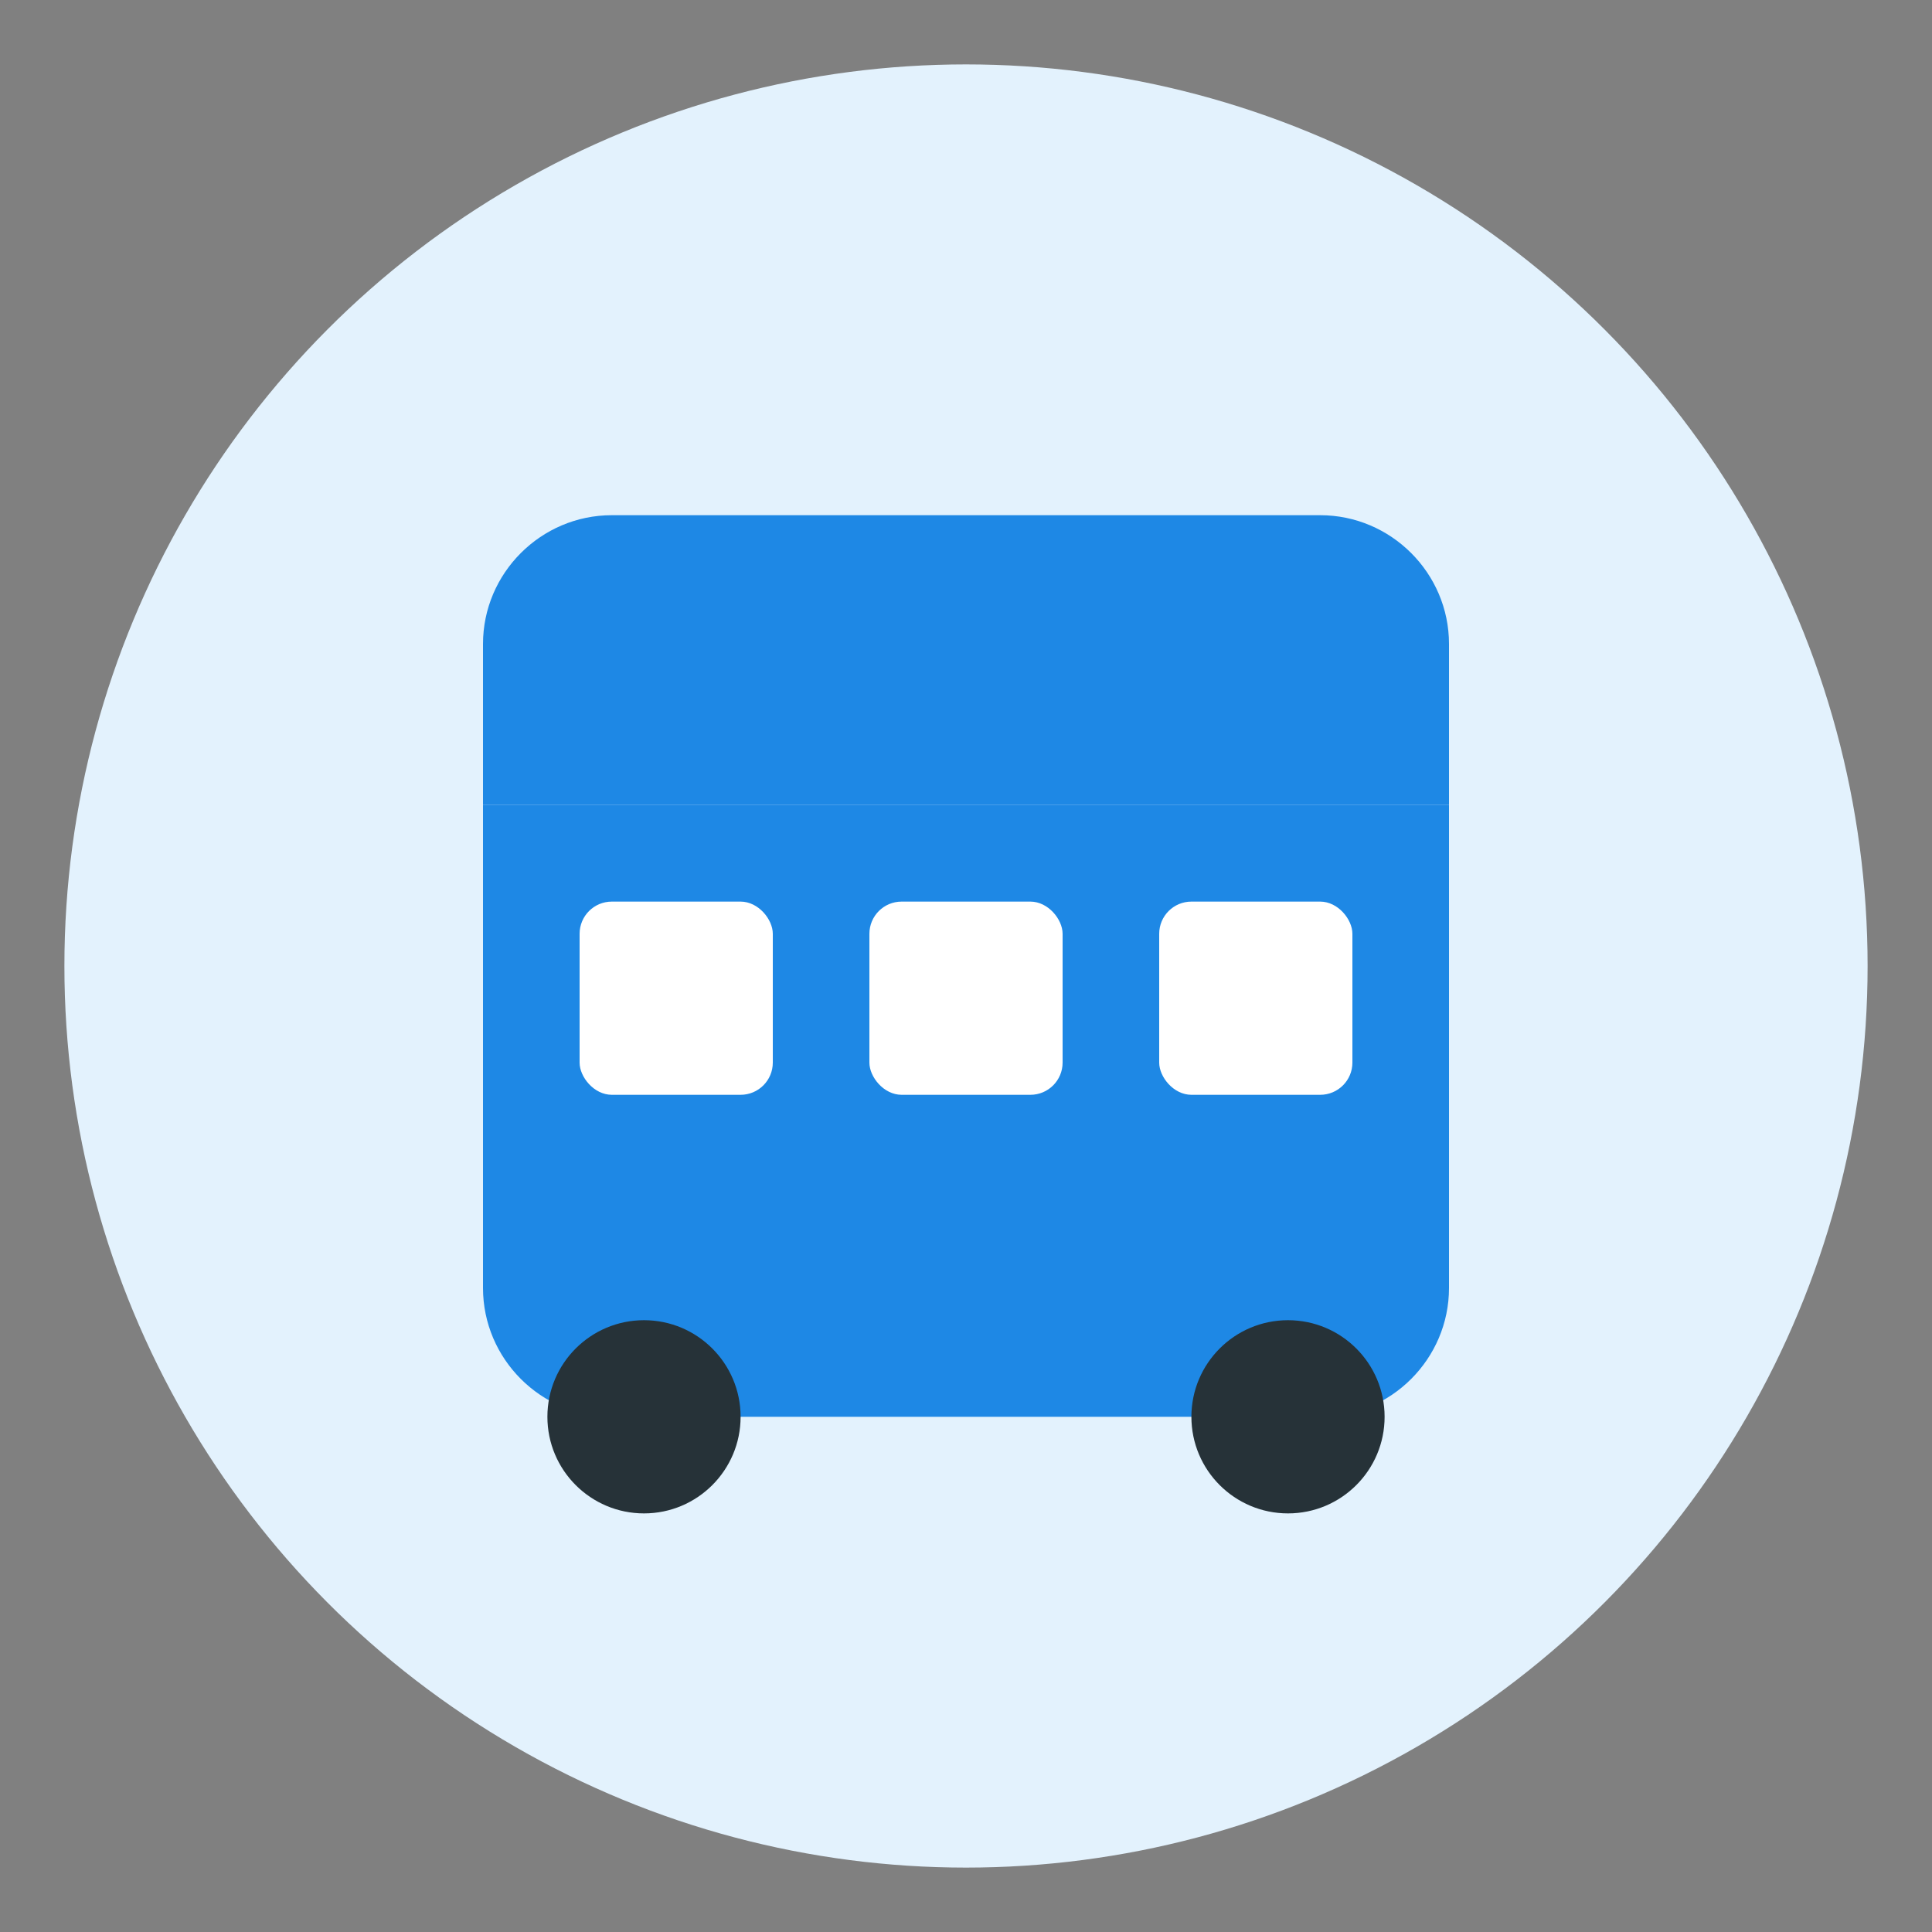
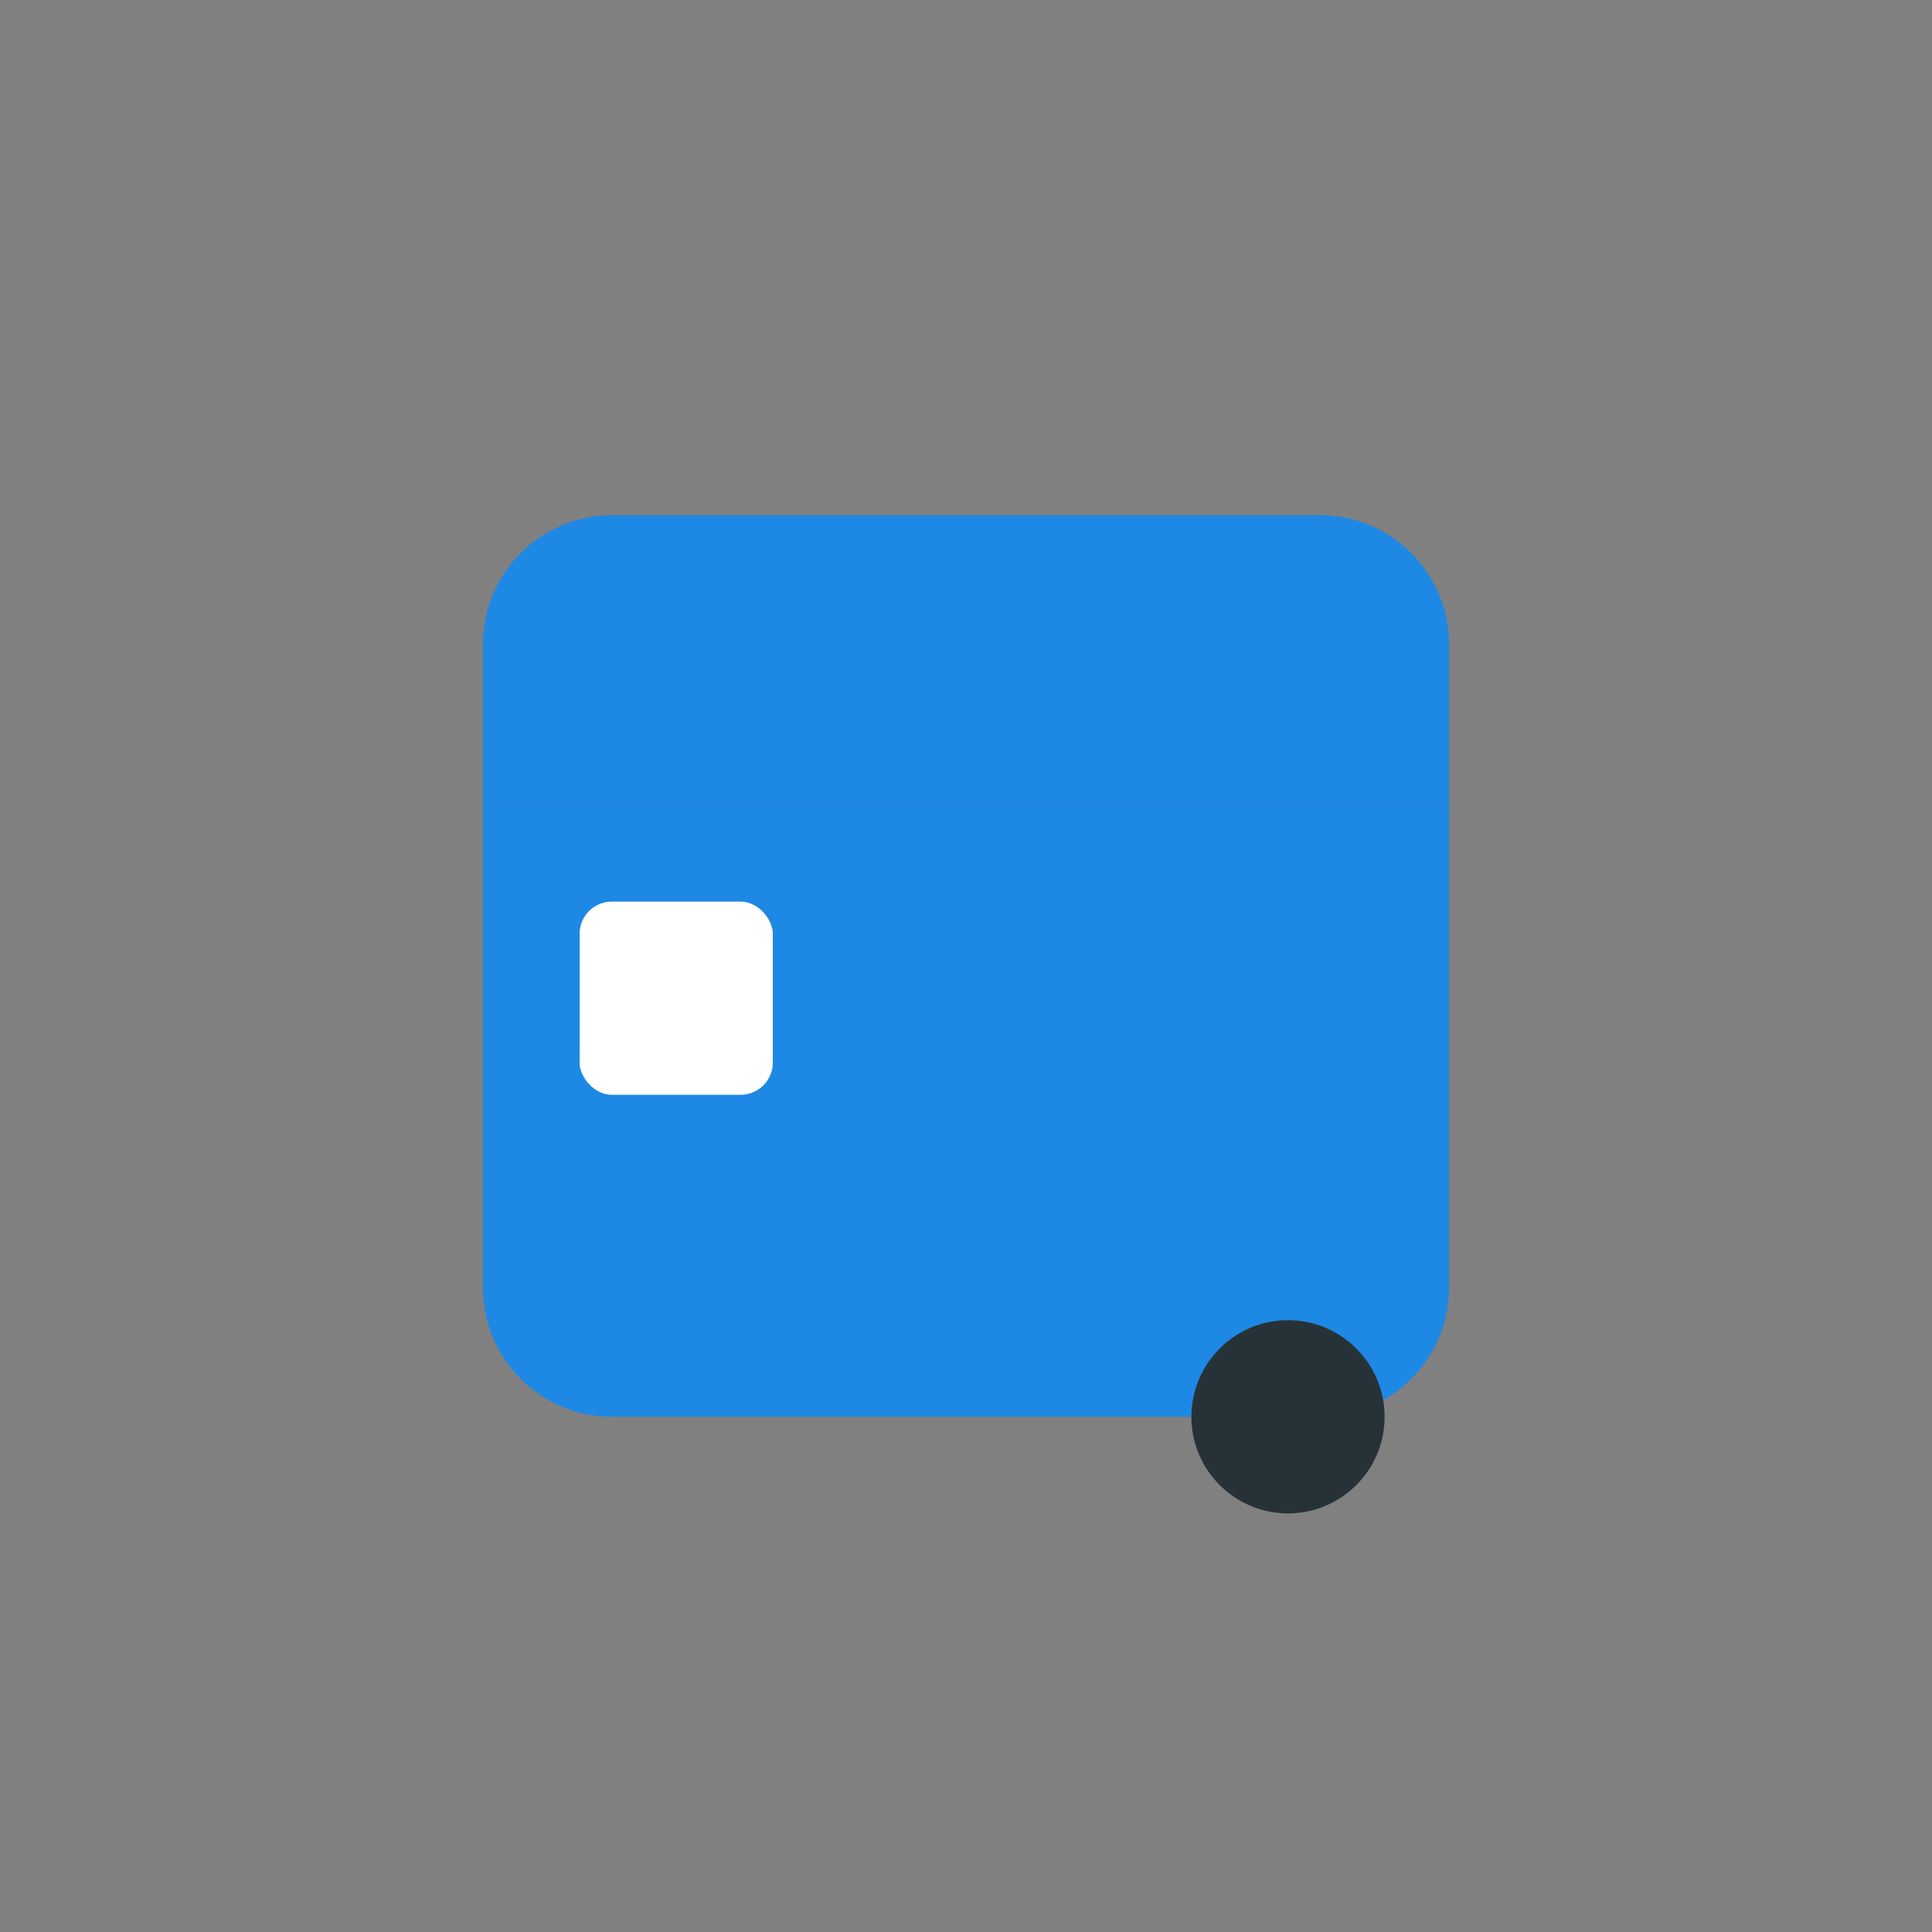
<svg xmlns="http://www.w3.org/2000/svg" width="60" height="60" viewBox="0 0 60 60">
  <rect x="0" y="0" width="60" height="60" fill="#808080" stroke="none" />
-   <circle cx="30" cy="30" r="28" fill="#e3f2fd" />
  <path d="M15,25 L45,25 L45,40 C45,42.2 43.2,44 41,44 L19,44 C16.8,44 15,42.2 15,40 L15,25 Z" fill="#1e88e5" />
  <path d="M15,20 C15,17.8 16.8,16 19,16 L41,16 C43.2,16 45,17.8 45,20 L45,25 L15,25 L15,20 Z" fill="#1e88e5" />
  <rect x="18" y="28" width="6" height="6" rx="1" fill="white" />
-   <rect x="27" y="28" width="6" height="6" rx="1" fill="white" />
-   <rect x="36" y="28" width="6" height="6" rx="1" fill="white" />
-   <circle cx="20" cy="44" r="3" fill="#263238" />
  <circle cx="40" cy="44" r="3" fill="#263238" />
</svg>